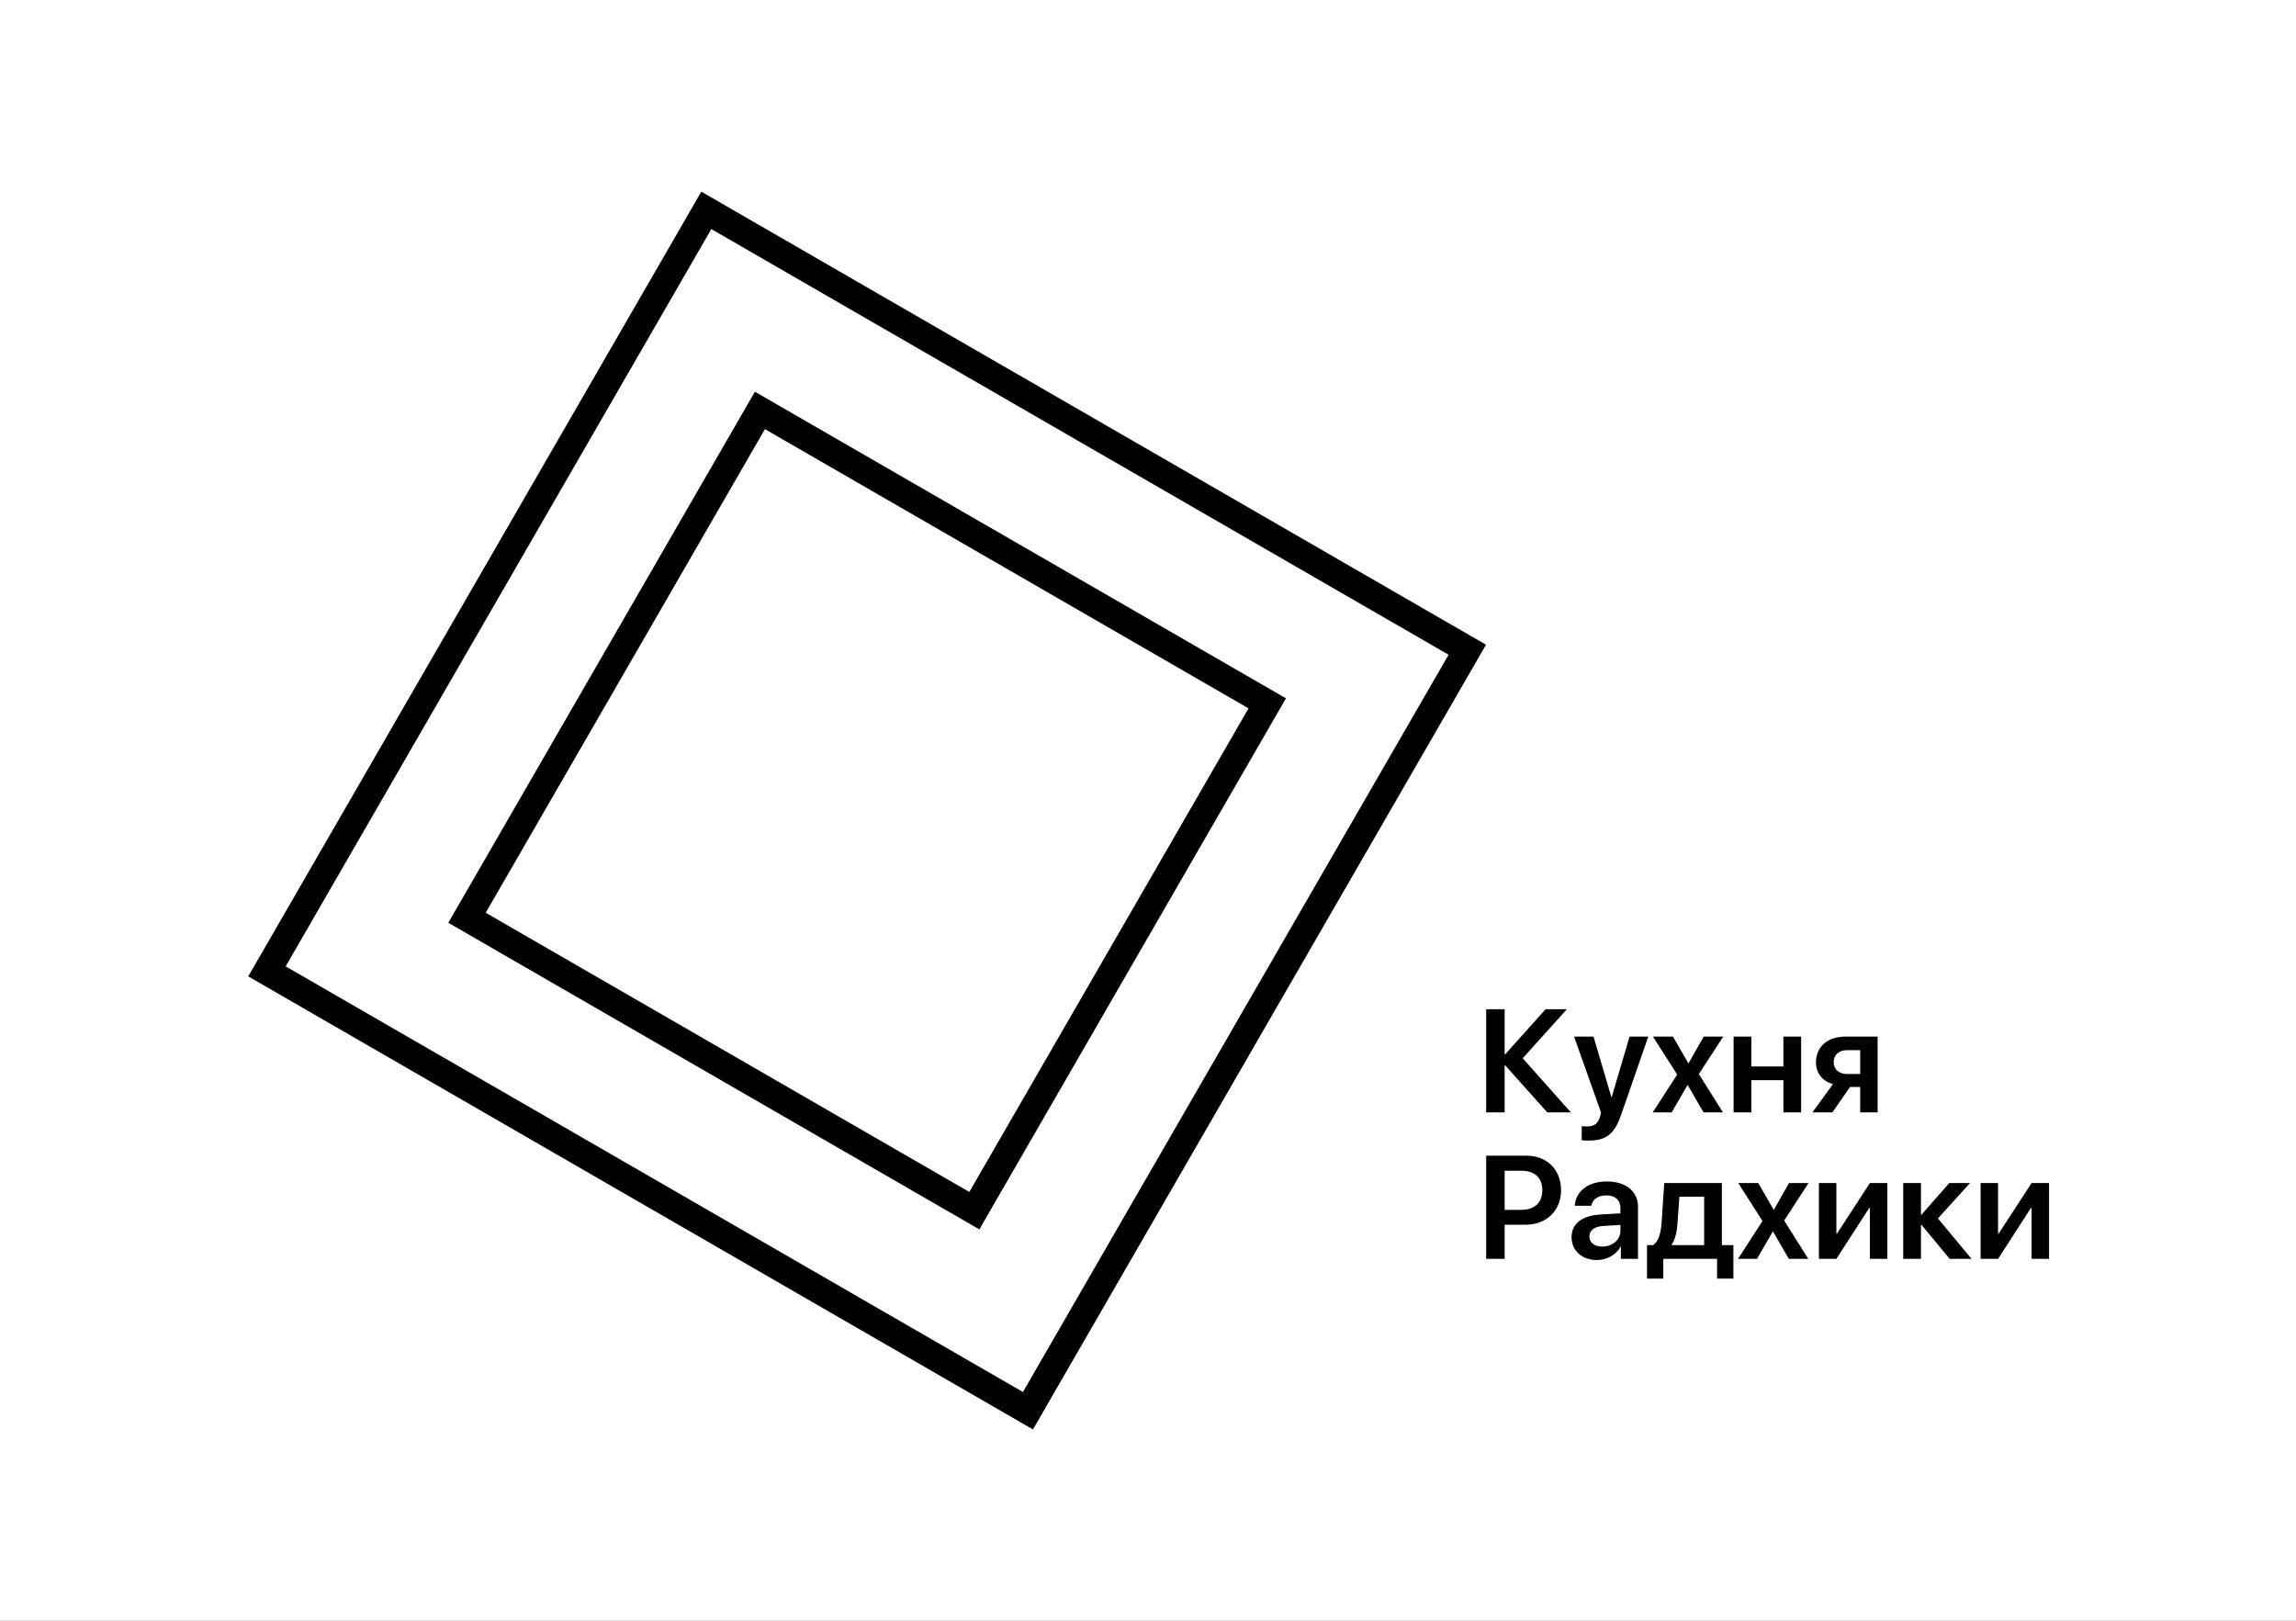
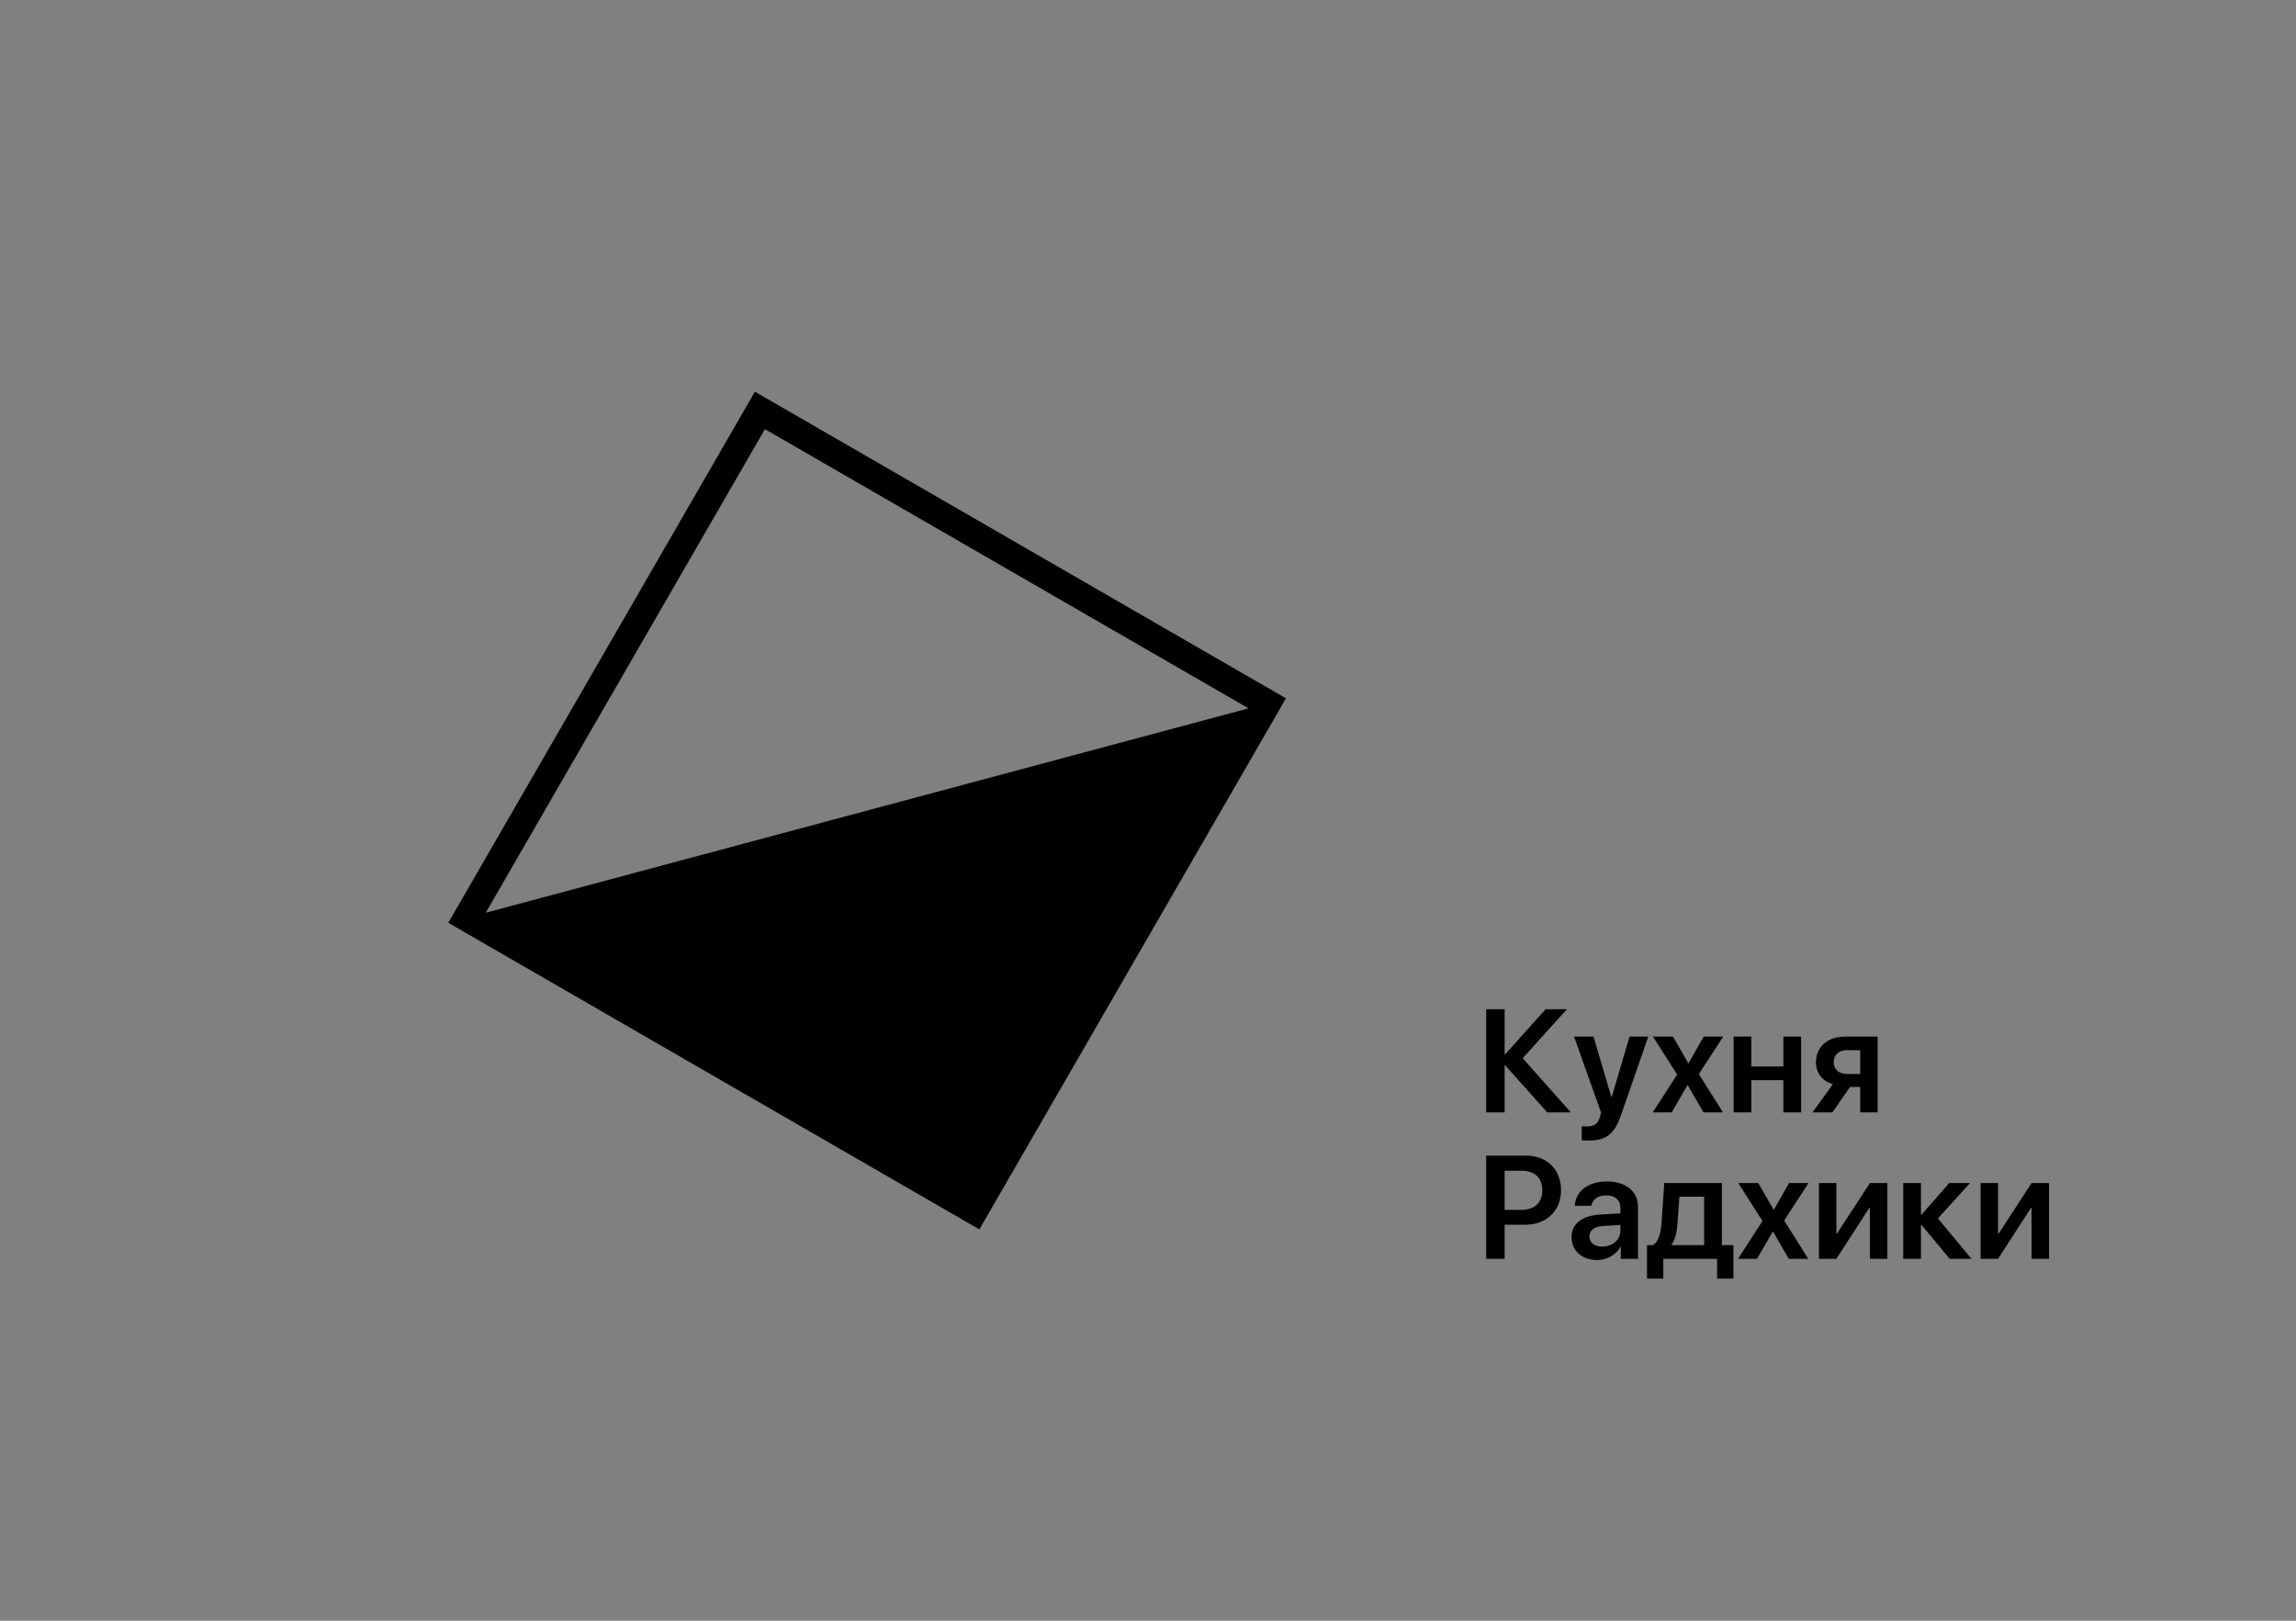
<svg xmlns="http://www.w3.org/2000/svg" width="1785" height="1260" viewBox="0 0 1785 1260" fill="none">
  <rect x="0" y="0" width="1785" height="1260" fill="#808080" stroke="none" />
  <g clip-path="url(#clip0_2089_12028)">
-     <rect width="1260" height="1785" transform="matrix(0 1 -1 0 1785 0)" fill="white" />
-     <path d="M999.754 542.897L761.388 955.76L348.525 717.394L586.892 304.531L999.754 542.897ZM377.619 709.598L753.592 926.666L970.66 550.693L594.687 333.625L377.619 709.598Z" fill="black" />
-     <path d="M1155.28 501.22L803.062 1111.28L193 759.062L545.22 149L1155.28 501.22ZM222.094 751.267L795.267 1082.19L1126.19 509.015L553.015 178.094L222.094 751.267Z" fill="black" />
+     <path d="M999.754 542.897L761.388 955.76L348.525 717.394L586.892 304.531L999.754 542.897ZM377.619 709.598L970.66 550.693L594.687 333.625L377.619 709.598Z" fill="black" />
    <path d="M1169.76 864.795V828.214H1170.2L1202.89 864.795H1221.24L1183.82 822.71L1218.18 784.572H1201.61L1170.2 819.652H1169.76V784.572H1155.42V864.795H1169.76ZM1235.14 886.7C1248.59 886.7 1255.1 881.752 1260.16 867.13L1281.45 805.865H1266.88L1252.98 853.009H1252.76L1238.86 805.865H1223.74L1244.7 864.851C1244.76 865.018 1243.92 867.964 1243.92 868.131C1242.37 873.579 1239.42 875.747 1233.69 875.747C1232.86 875.747 1230.41 875.692 1229.69 875.525V886.477C1230.41 886.644 1234.36 886.7 1235.14 886.7ZM1299.63 864.795L1311.86 843.669H1312.14L1324.37 864.795H1339.49L1320.75 834.997L1339.71 805.865H1324.53L1312.8 826.546H1312.53L1300.63 805.865H1285.06L1303.91 835.386L1284.89 864.795H1299.63ZM1361.56 864.795V839.778H1386.47V864.795H1400.25V805.865H1386.47V829.104H1361.56V805.865H1347.77V864.795H1361.56ZM1424.55 864.795L1438.28 845.059H1446.18V864.795H1459.74V805.865H1434.89C1420.88 805.865 1411.82 813.593 1411.82 825.99C1411.82 834.329 1416.77 840.389 1424.94 842.891L1409.09 864.795H1424.55ZM1446.18 834.941H1435.95C1429.61 834.941 1425.55 831.161 1425.55 825.935C1425.55 820.097 1429.61 816.428 1435.95 816.428H1446.18V834.941ZM1169.76 978.653V952.135H1185.99C1202.23 952.135 1213.62 941.294 1213.62 925.282C1213.62 909.271 1202.56 898.43 1186.6 898.43H1155.42V978.653H1169.76ZM1182.77 940.571H1169.76V910.161H1182.82C1193.11 910.161 1199.06 915.664 1199.06 925.282C1199.06 935.011 1193.05 940.571 1182.77 940.571ZM1241.48 979.598C1249.04 979.598 1256.43 975.651 1259.82 969.258H1260.1V978.653H1273.44V938.069C1273.44 926.227 1263.94 918.5 1249.31 918.5C1234.3 918.5 1224.91 926.394 1224.3 937.402H1237.14C1238.03 932.51 1242.2 929.341 1248.76 929.341C1255.6 929.341 1259.77 932.899 1259.77 939.07V943.295L1244.2 944.184C1229.86 945.074 1221.8 951.356 1221.8 961.808C1221.8 972.427 1230.08 979.598 1241.48 979.598ZM1245.65 969.146C1239.64 969.146 1235.64 966.089 1235.64 961.252C1235.64 956.582 1239.47 953.58 1246.15 953.135L1259.77 952.301V956.804C1259.77 963.921 1253.48 969.146 1245.65 969.146ZM1293.12 994.053V978.653H1334.93V994.053H1347.61V967.979H1338.65V919.723H1293.85L1291.79 950.467C1291.23 958.417 1289.45 965.422 1285.12 967.979H1280.45V994.053H1293.12ZM1324.87 967.979H1299.63V967.534C1302.35 963.643 1303.69 957.861 1304.13 951.189L1305.63 930.341H1324.87V967.979ZM1365.95 978.653L1378.18 957.527H1378.46L1390.69 978.653H1405.81L1387.08 948.854L1406.04 919.723H1390.86L1379.13 940.404H1378.85L1366.95 919.723H1351.39L1370.23 949.244L1351.22 978.653H1365.95ZM1427.66 978.653L1453.29 939.014H1453.74V978.653H1467.3V919.723H1453.74L1428.11 959.084H1427.66V919.723H1414.1V978.653H1427.66ZM1493.43 978.653V952.301H1493.88L1515.78 978.653H1532.74L1506.61 947.242L1531.57 919.723H1515.45L1493.88 944.296H1493.43V919.723H1479.64V978.653H1493.43ZM1553.36 978.653L1578.99 939.014H1579.44V978.653H1593V919.723H1579.44L1553.81 959.084H1553.36V919.723H1539.8V978.653H1553.36Z" fill="black" />
  </g>
  <defs>
    <clipPath id="clip0_2089_12028">
      <rect width="1260" height="1785" fill="white" transform="matrix(0 1 -1 0 1785 0)" />
    </clipPath>
  </defs>
</svg>